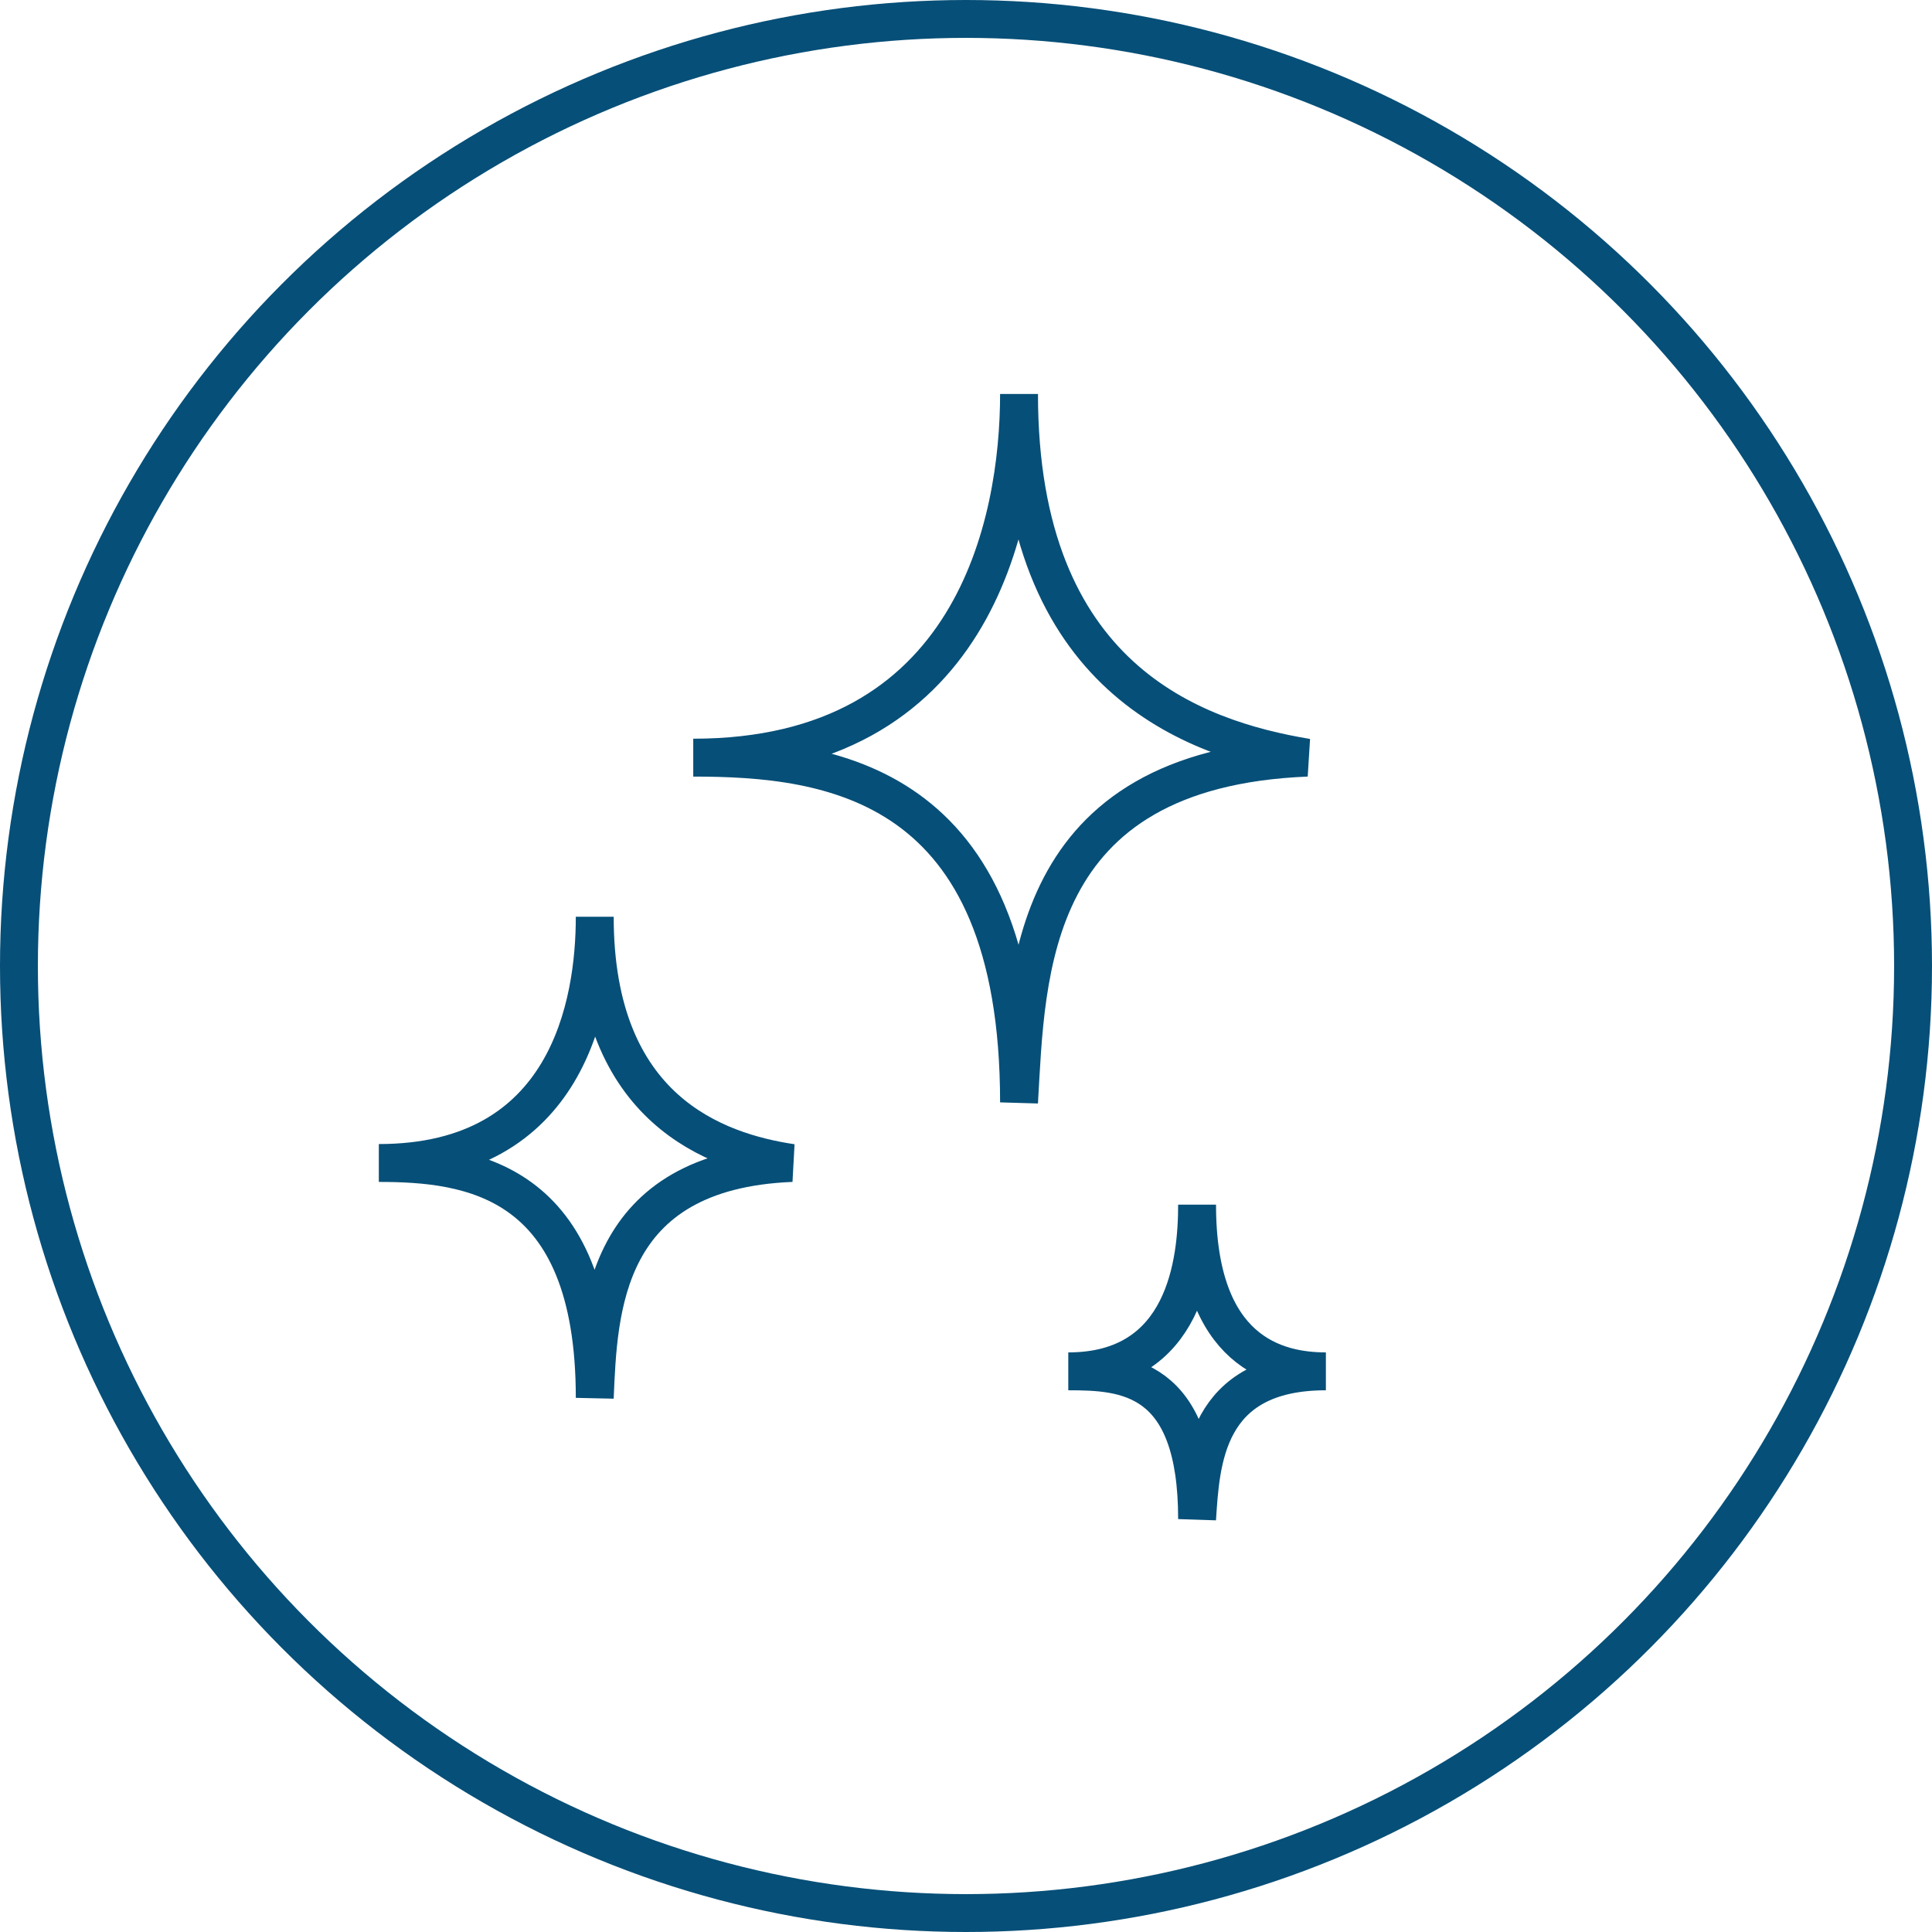
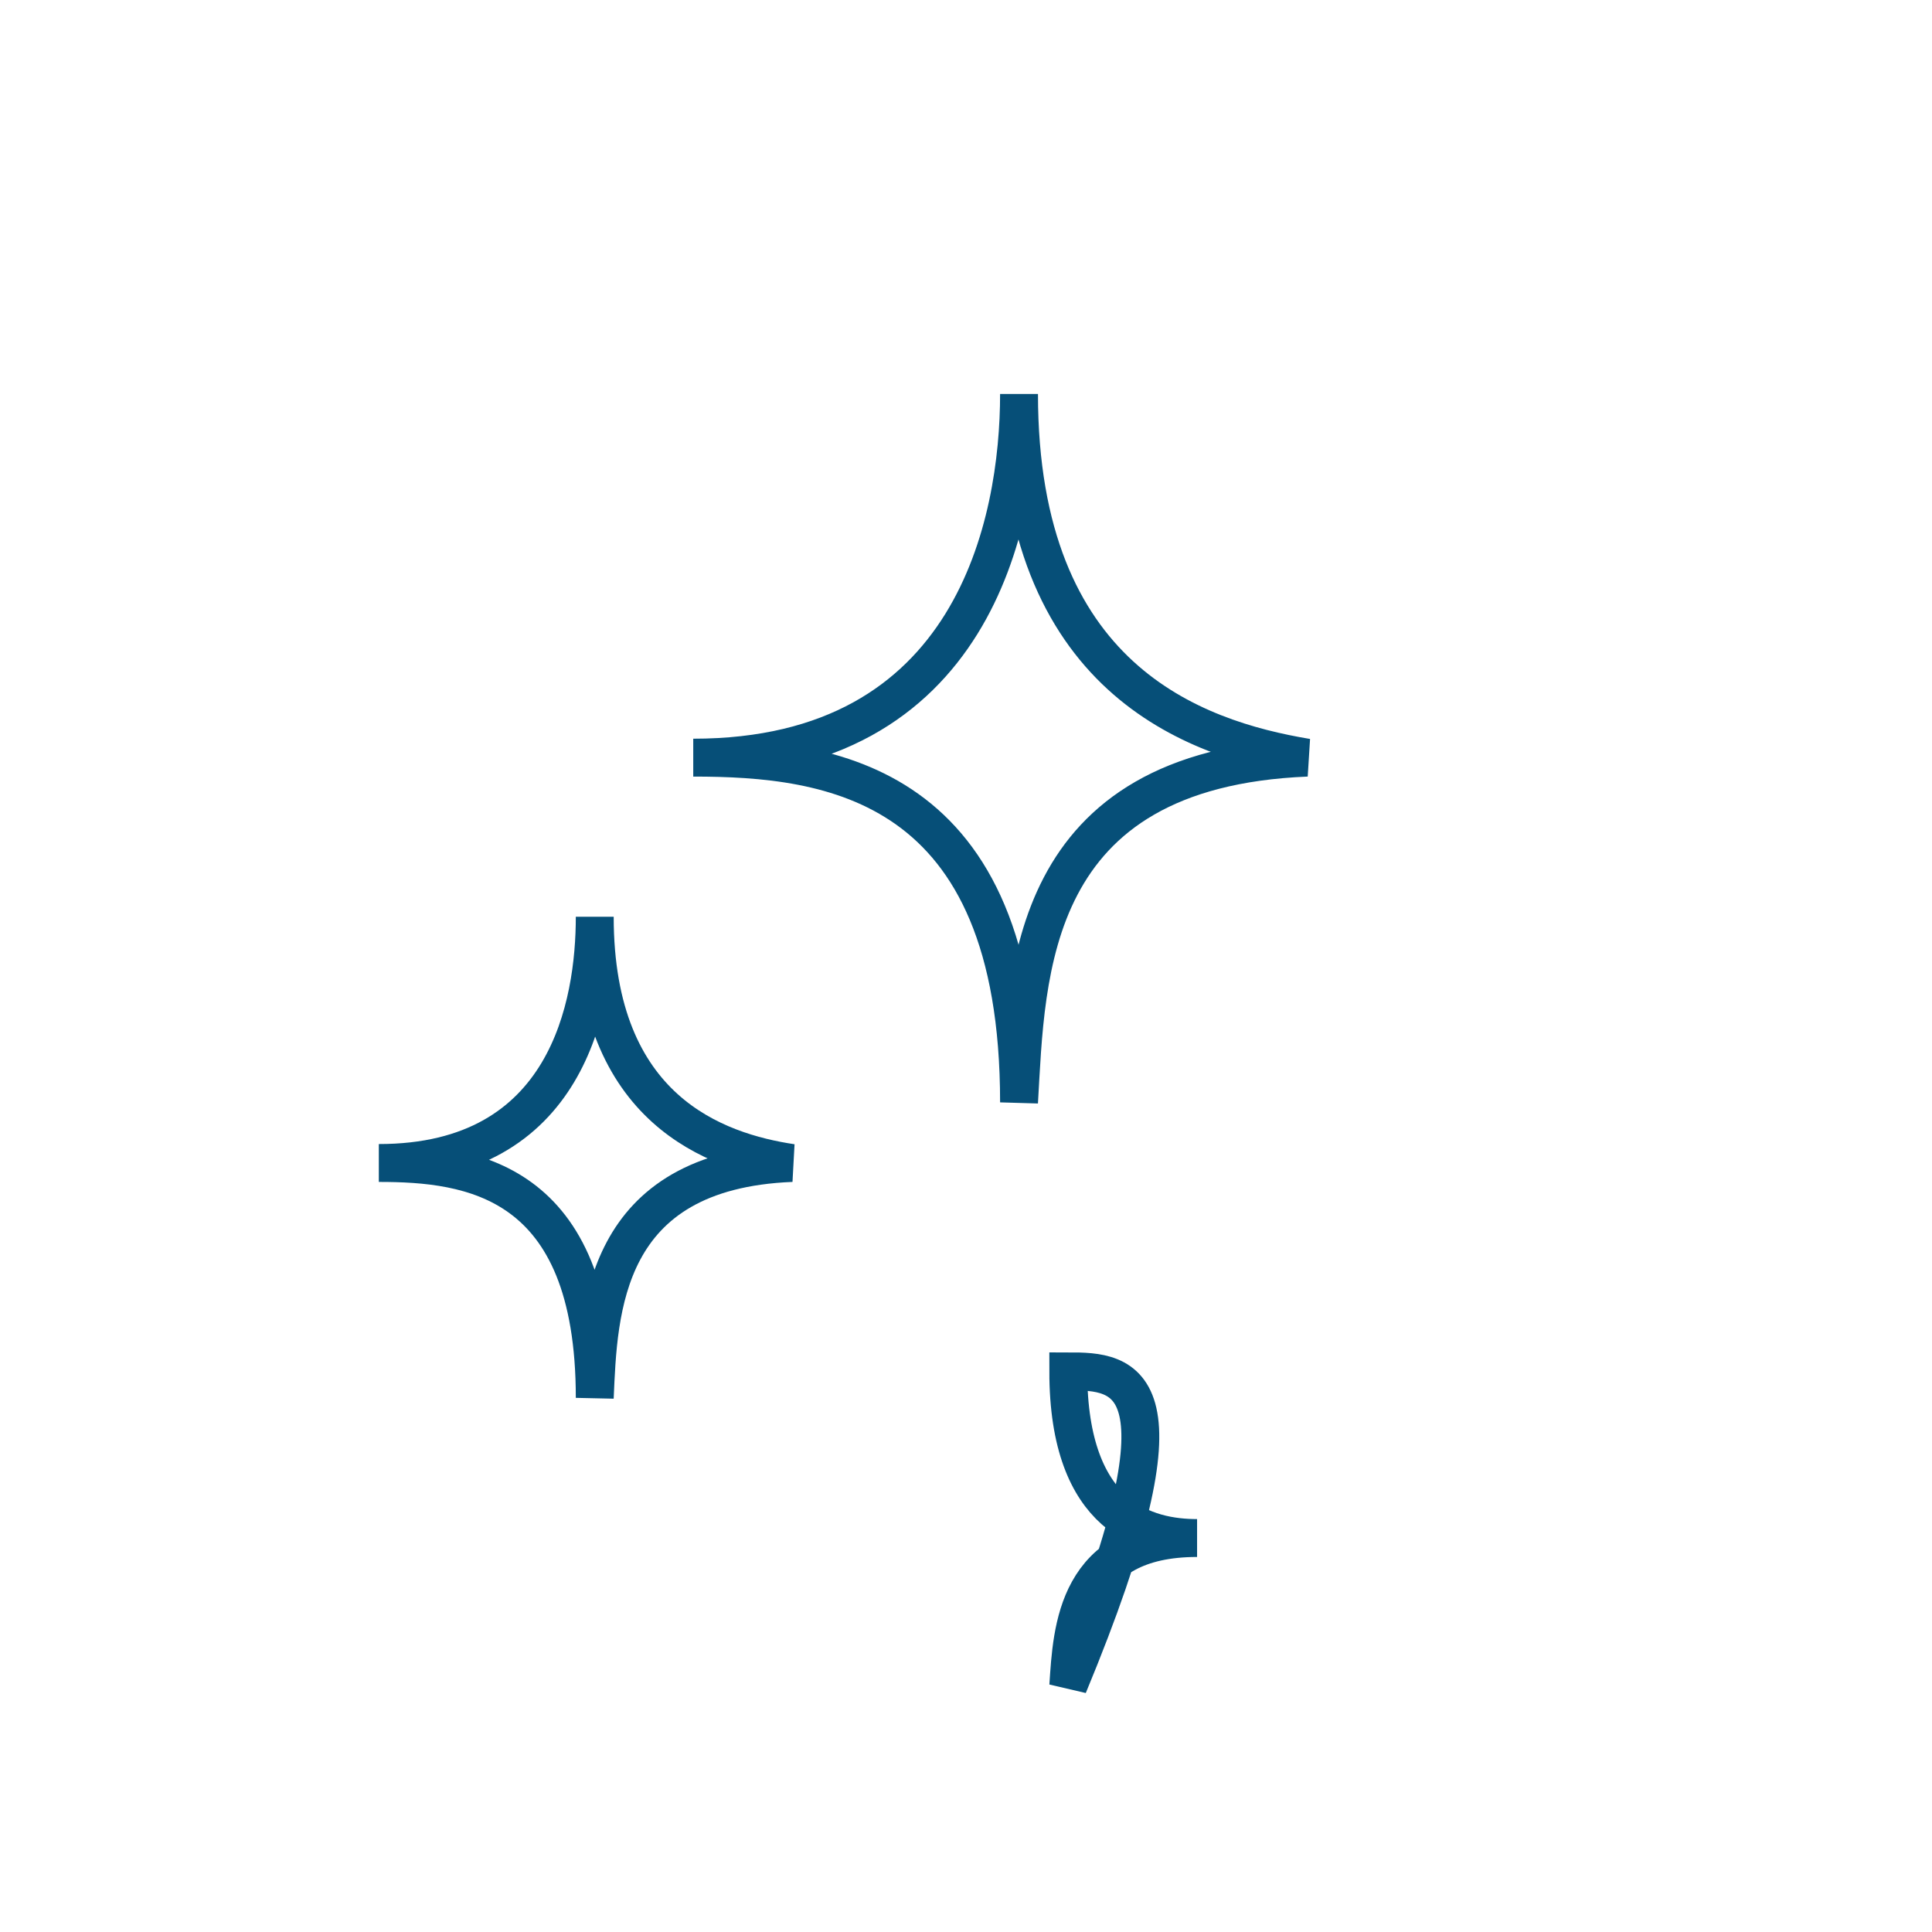
<svg xmlns="http://www.w3.org/2000/svg" version="1.1" id="Слой_1" x="0px" y="0px" width="51px" height="51px" viewBox="0 0 51 51" style="enable-background:new 0 0 51 51;" xml:space="preserve">
  <style type="text/css">
	.st0{fill:none;stroke:#064F78;}
</style>
  <path class="st0" d="M10,30.7c5,0,5.7-4.2,5.7-6.5c0,5.1,3.2,6.2,5.2,6.5c-5,0.2-5.1,3.9-5.2,6.2l0,0C15.7,31.1,12.4,30.7,10,30.7z" />
  <path class="st0" d="M18.3,20c7.4,0,8.6-6.2,8.6-9.6c0,7.5,4.6,9.1,7.6,9.6c-7.4,0.3-7.4,5.7-7.6,9.1C26.9,20.6,21.9,20,18.3,20z" />
-   <path class="st0" d="M28.2,36.2c3.1,0,3.4-2.9,3.4-4.4c0,3.9,2.1,4.4,3.4,4.4c-3.2,0-3.3,2.4-3.4,3.9C31.6,36.3,29.7,36.2,28.2,36.2  z" />
-   <circle class="st0" cx="25.5" cy="25.5" r="25" />
+   <path class="st0" d="M28.2,36.2c0,3.9,2.1,4.4,3.4,4.4c-3.2,0-3.3,2.4-3.4,3.9C31.6,36.3,29.7,36.2,28.2,36.2  z" />
</svg>